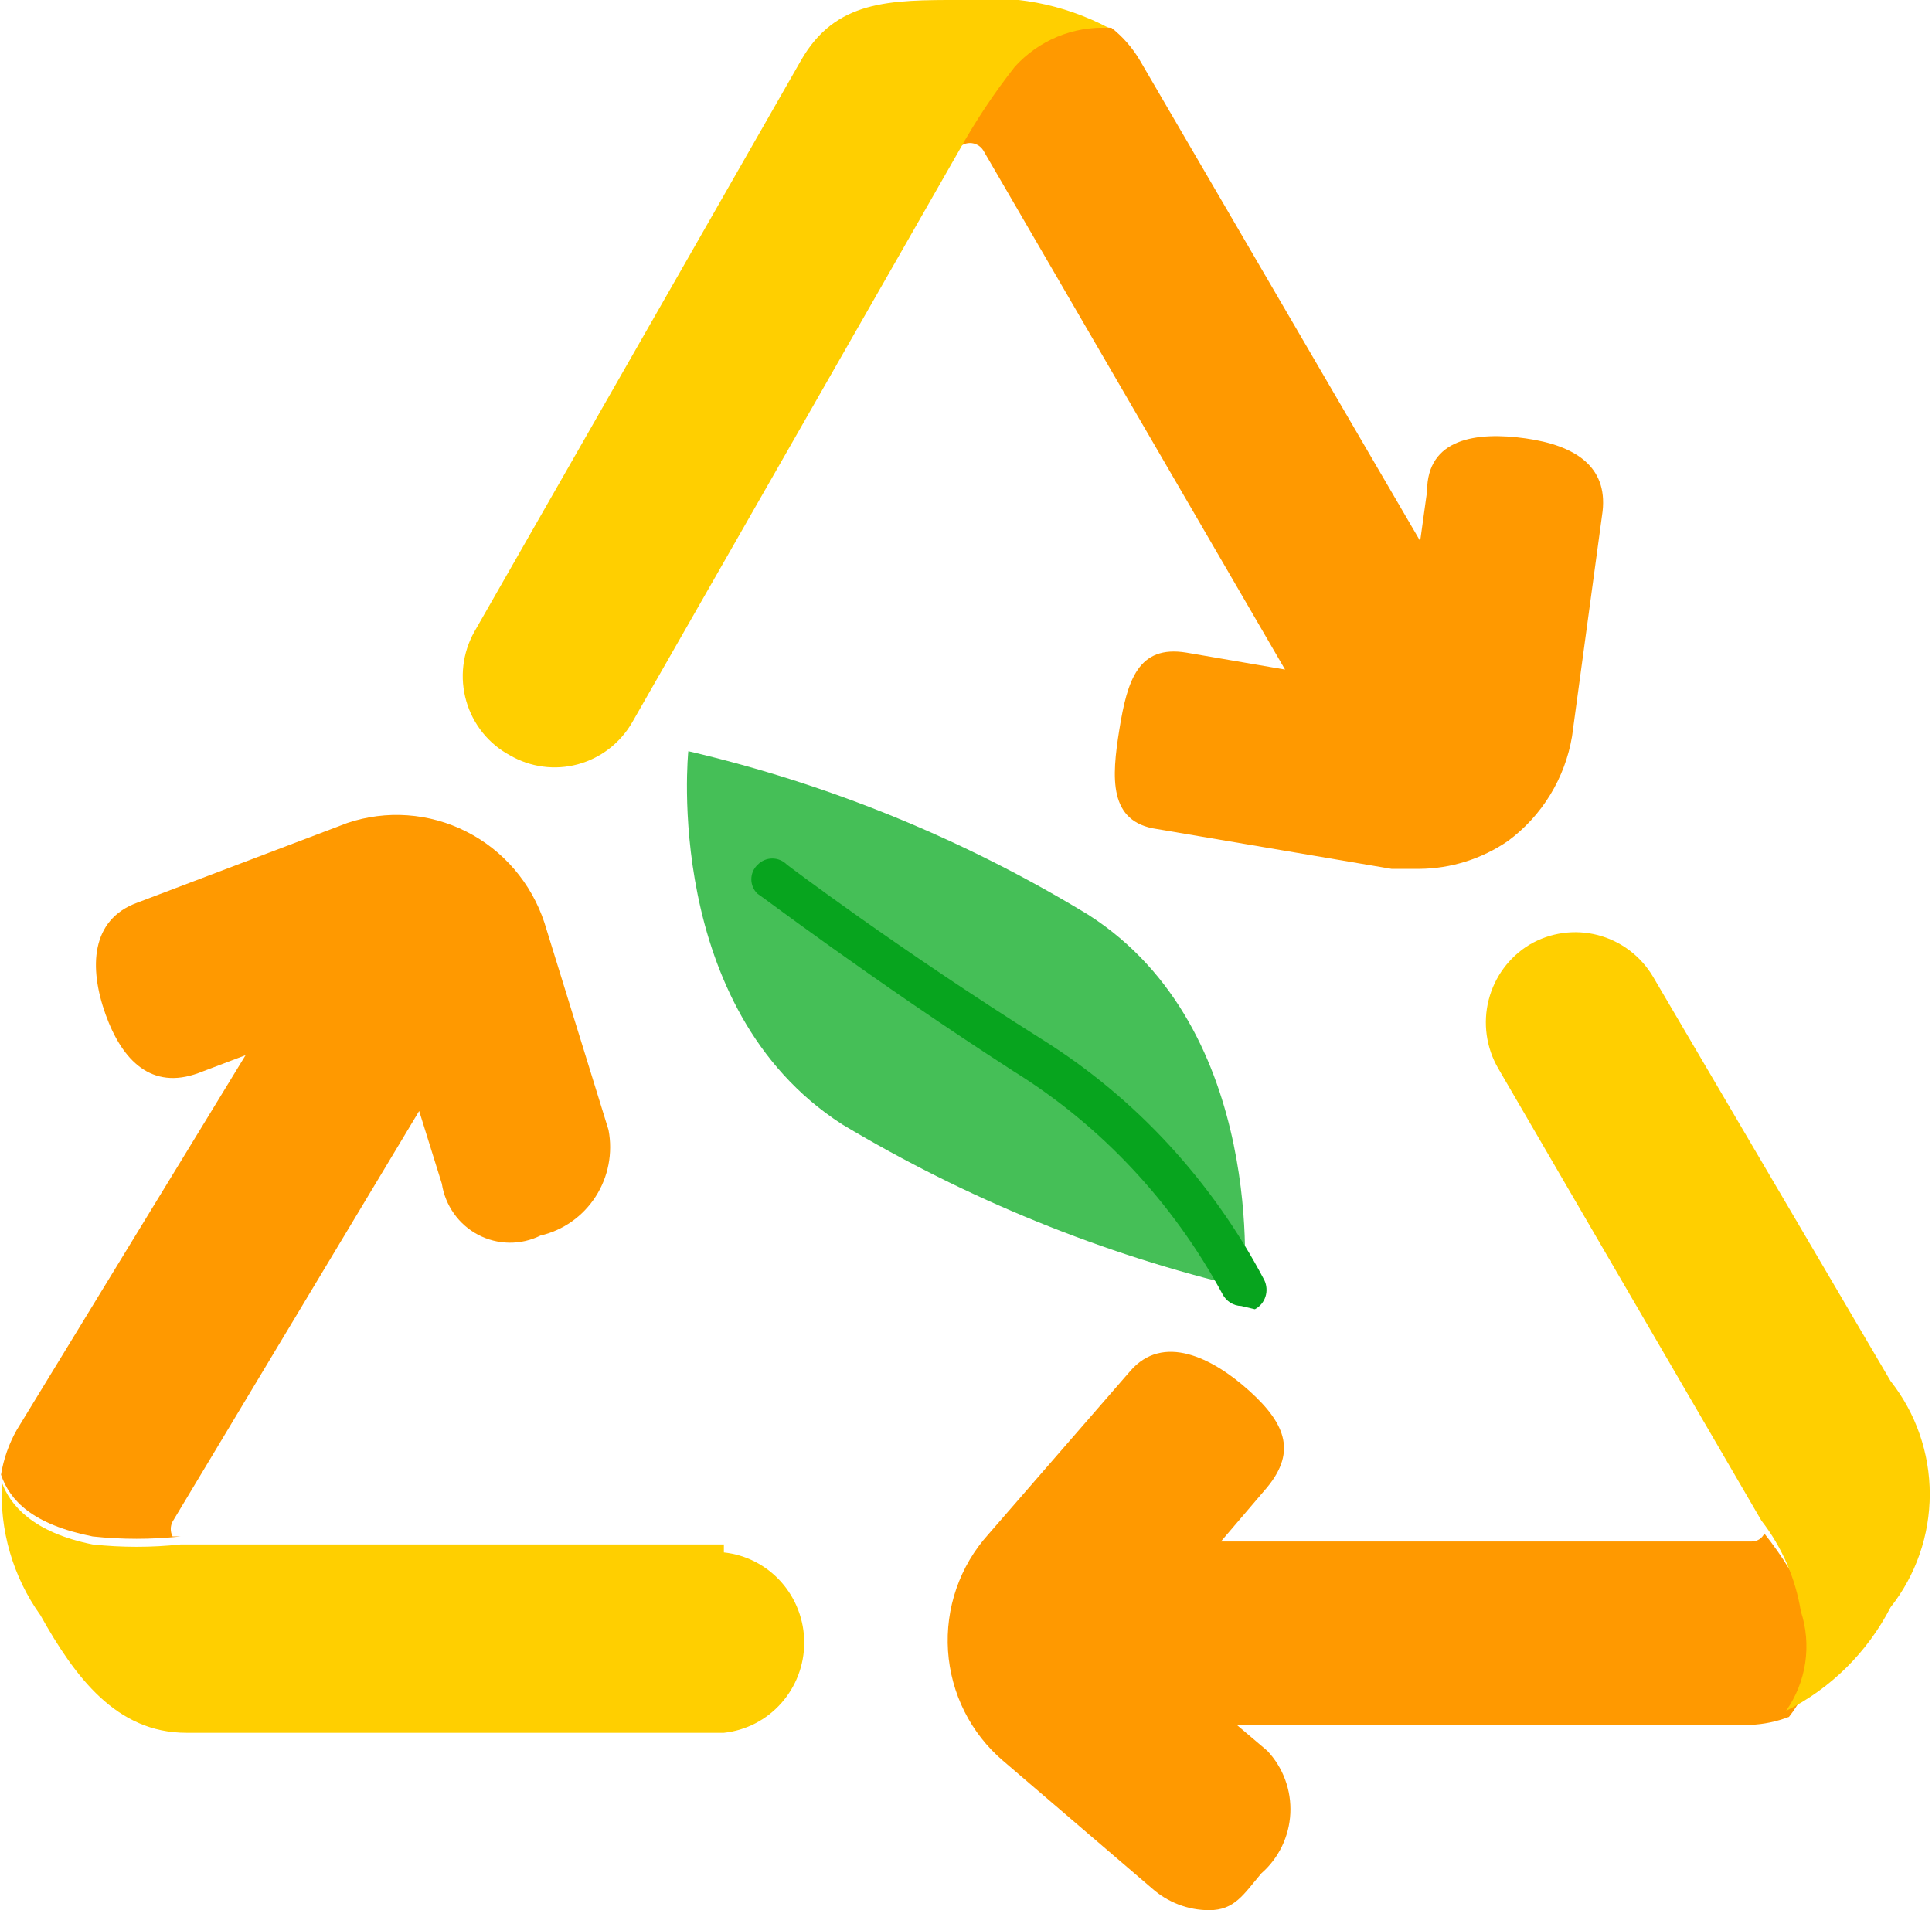
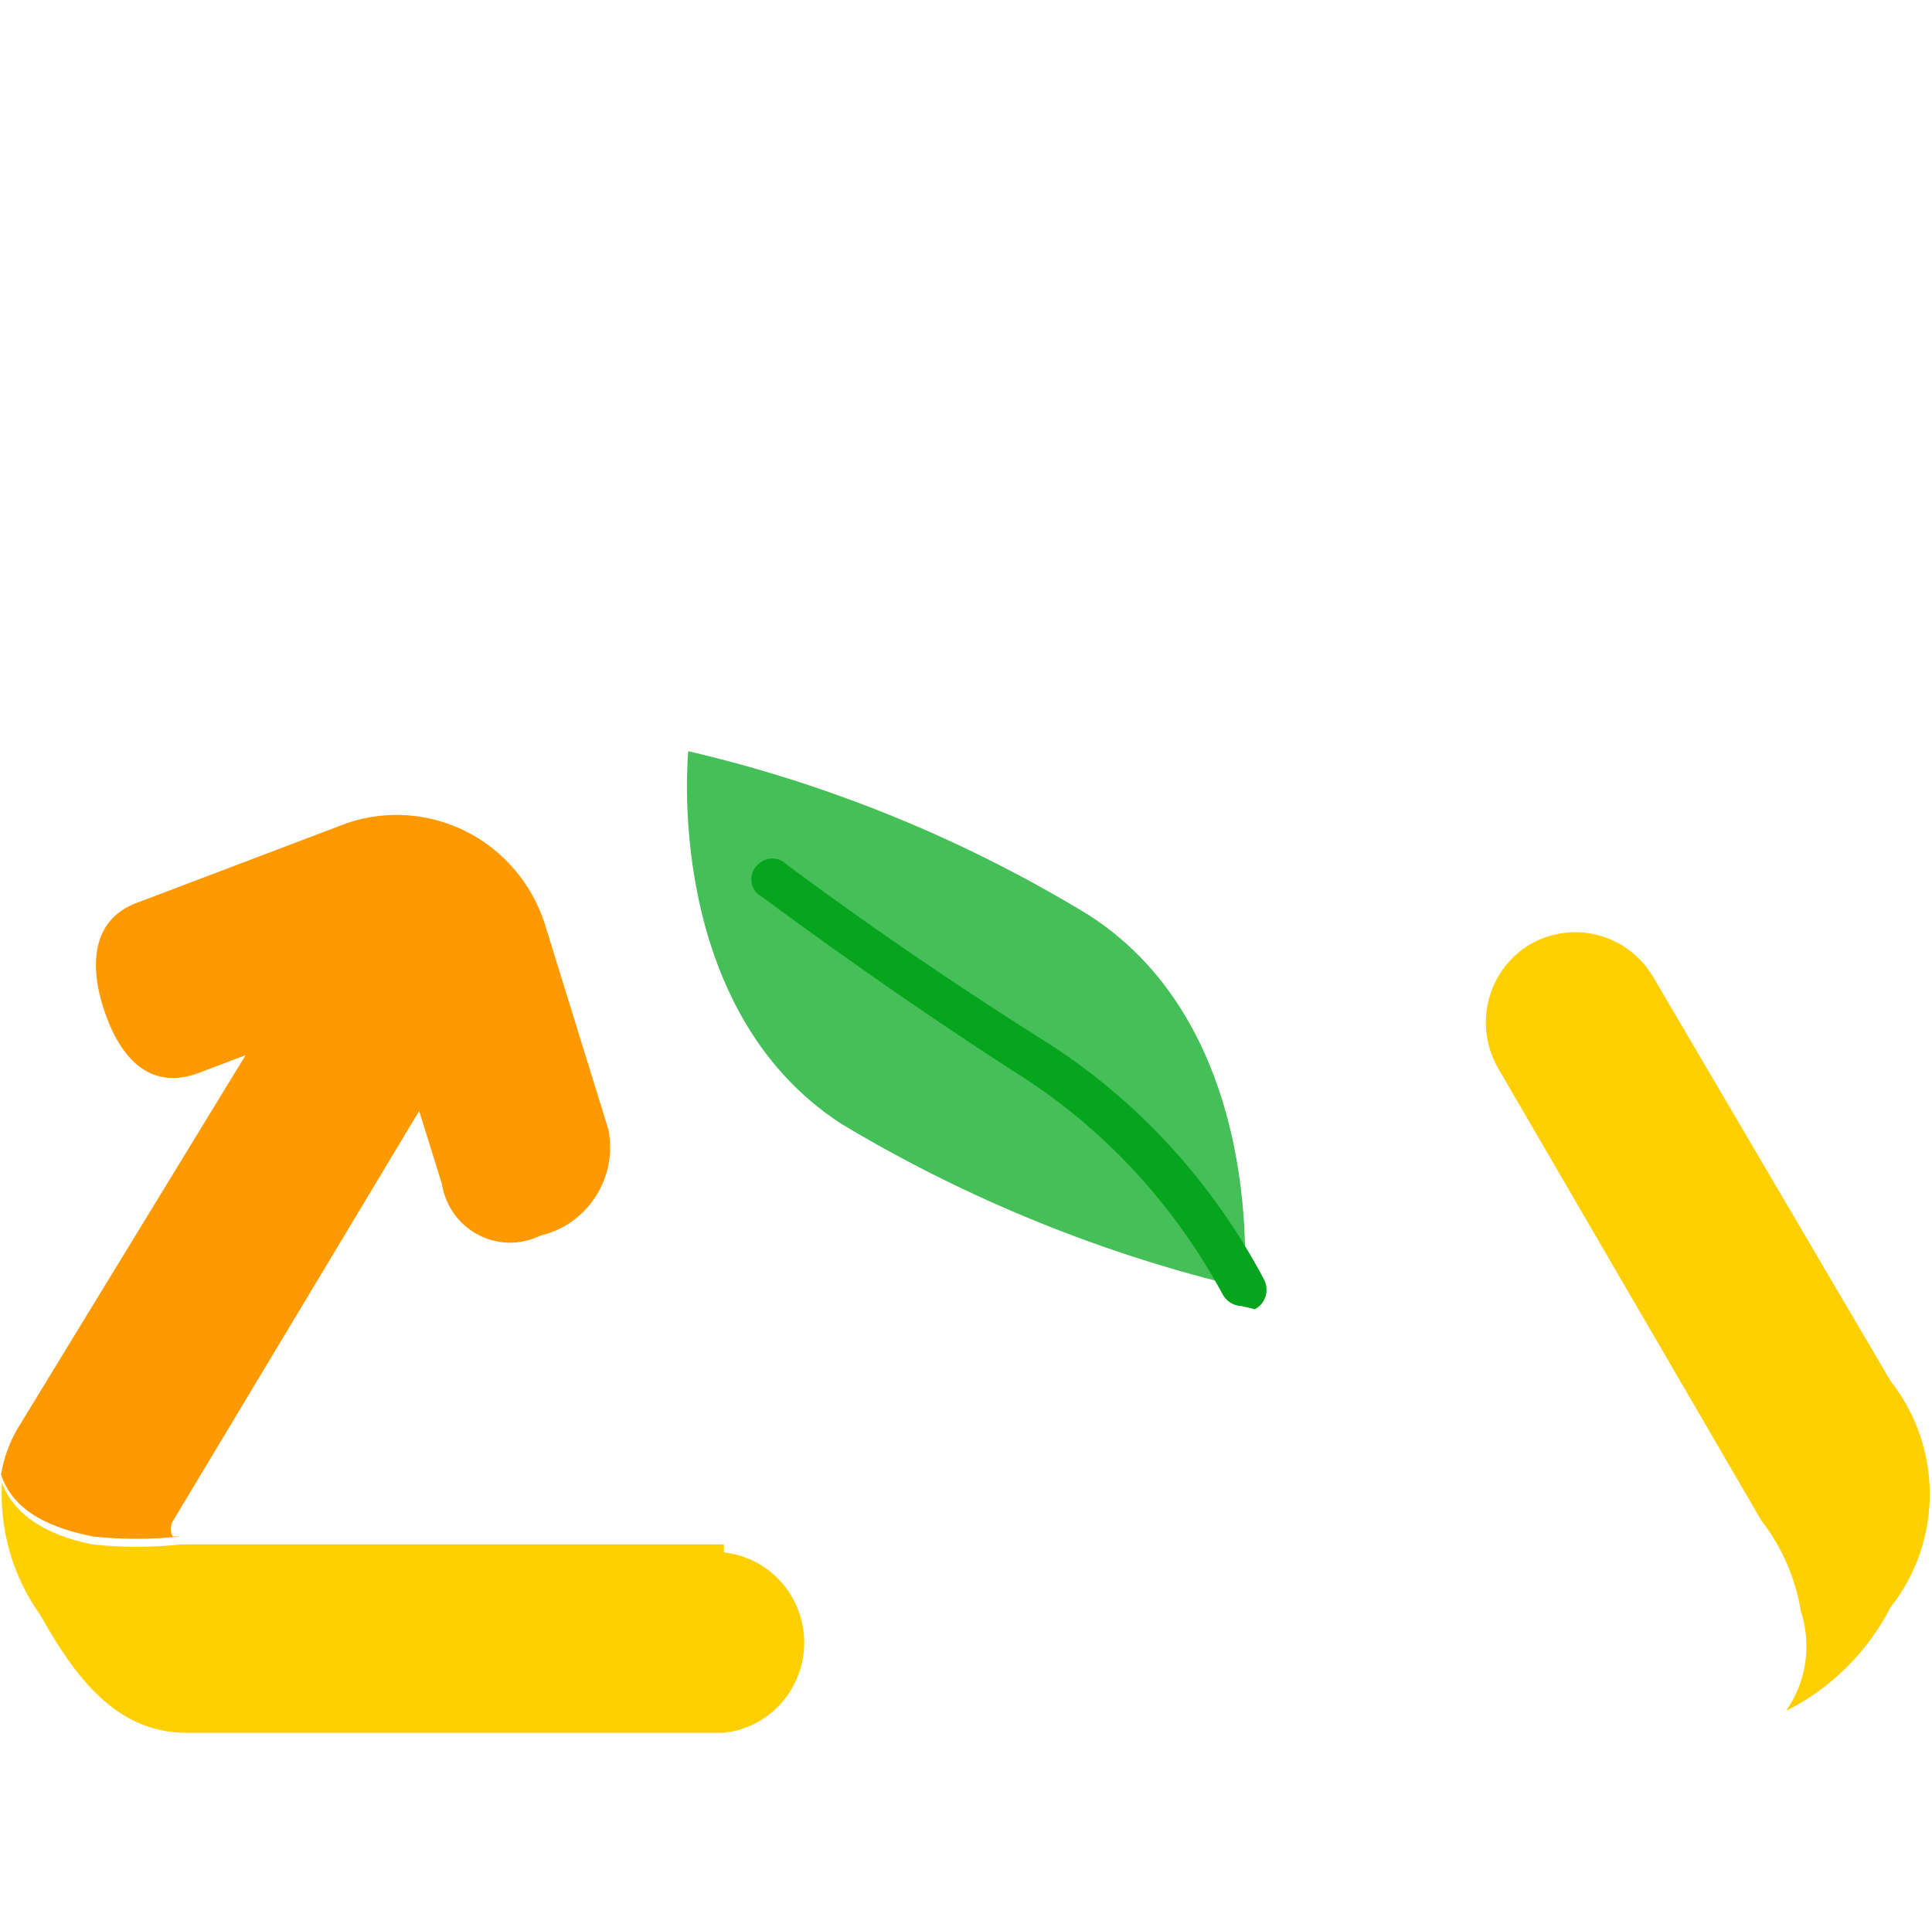
<svg xmlns="http://www.w3.org/2000/svg" width="90" height="89" viewBox="0 0 90 89" fill="none">
  <g clip-path="url(#clip0_5152_237369)">
    <path d="M50.687 42.615C59.085 47.976 57.949 60 57.949 60C51.363 58.441 45.05 55.873 39.227 52.385C30.829 46.974 32.064 35 32.064 35C38.627 36.532 44.911 39.102 50.687 42.615Z" fill="#45BF57" />
    <path d="M57.824 60.849C57.644 60.845 57.468 60.791 57.314 60.694C57.16 60.596 57.034 60.459 56.948 60.294C54.634 56.014 51.28 52.435 47.217 49.913C40.503 45.58 35.345 41.649 35.297 41.649C35.203 41.564 35.129 41.459 35.078 41.342C35.026 41.224 35 41.097 35 40.968C35 40.84 35.026 40.712 35.078 40.595C35.129 40.478 35.203 40.373 35.297 40.288C35.478 40.103 35.723 40 35.978 40C36.232 40 36.477 40.103 36.659 40.288C36.659 40.288 41.768 44.168 48.58 48.452C52.911 51.173 56.469 55.033 58.895 59.639C58.953 59.758 58.988 59.888 58.997 60.021C59.007 60.154 58.991 60.288 58.95 60.414C58.909 60.541 58.845 60.658 58.76 60.758C58.675 60.859 58.572 60.941 58.457 61L57.824 60.849Z" fill="#07A41E" />
-     <path d="M84.303 74.886C83.74 73.658 83.031 72.504 82.19 71.451C82.137 71.564 82.052 71.66 81.946 71.726C81.84 71.792 81.717 71.825 81.593 71.822H56.876L58.897 69.454C60.413 67.737 59.954 66.39 58.208 64.812C56.462 63.233 54.165 62.119 52.649 63.883L46.034 71.497C45.377 72.227 44.874 73.082 44.552 74.013C44.23 74.944 44.098 75.931 44.162 76.915C44.227 77.898 44.486 78.859 44.926 79.739C45.366 80.619 45.977 81.4 46.723 82.036L53.66 87.979C54.396 88.635 55.343 88.998 56.325 89C57.519 89 57.933 88.257 58.76 87.282C59.16 86.933 59.486 86.505 59.718 86.025C59.95 85.544 60.083 85.021 60.109 84.487C60.135 83.953 60.053 83.419 59.868 82.918C59.684 82.417 59.4 81.959 59.035 81.572L57.611 80.365H81.547C82.16 80.34 82.765 80.215 83.338 79.993C83.902 79.287 84.284 78.452 84.452 77.562C84.621 76.671 84.569 75.752 84.303 74.886Z" fill="#FF9900" />
    <path d="M88.071 64.347L76.999 45.498C76.426 44.538 75.503 43.845 74.428 43.567C73.354 43.289 72.215 43.449 71.256 44.012C70.31 44.582 69.625 45.507 69.349 46.585C69.074 47.663 69.231 48.807 69.786 49.769L82.052 70.847C83.007 72.076 83.639 73.529 83.89 75.072C84.144 75.846 84.213 76.669 84.094 77.476C83.974 78.282 83.668 79.049 83.201 79.714C85.29 78.668 86.996 76.977 88.071 74.886C89.252 73.389 89.896 71.531 89.896 69.617C89.896 67.702 89.252 65.844 88.071 64.347Z" fill="#FFCF00" />
-     <path d="M71.073 20.426C68.776 20.101 66.479 20.426 66.479 22.887L66.157 25.208L53.11 2.831C52.765 2.24 52.313 1.72 51.777 1.299C50.929 1.217 50.073 1.334 49.277 1.64C48.48 1.946 47.764 2.433 47.183 3.063C46.207 4.305 45.331 5.625 44.565 7.009C44.631 6.904 44.722 6.817 44.831 6.757C44.939 6.697 45.061 6.665 45.185 6.665C45.308 6.665 45.43 6.697 45.538 6.757C45.647 6.817 45.739 6.904 45.805 7.009L59.863 31.197L55.269 30.408C53.018 30.037 52.512 31.708 52.145 33.983C51.777 36.258 51.639 38.301 53.891 38.626L64.825 40.483H66.111C67.586 40.473 69.026 40.021 70.246 39.183C71.832 38.013 72.903 36.264 73.232 34.308L74.656 23.816C74.886 21.726 73.37 20.751 71.073 20.426Z" fill="#FF9900" />
-     <path d="M51.639 1.299C49.522 0.179 47.121 -0.274 44.747 -0.001C41.439 -0.001 38.913 -0.001 37.305 2.831L22.098 29.434C21.824 29.92 21.65 30.456 21.585 31.011C21.52 31.566 21.566 32.129 21.721 32.666C21.875 33.202 22.134 33.702 22.483 34.136C22.832 34.57 23.263 34.928 23.752 35.191C24.709 35.748 25.846 35.899 26.913 35.612C27.98 35.325 28.892 34.623 29.449 33.659L44.655 7.056C45.422 5.672 46.297 4.352 47.274 3.11C47.826 2.503 48.502 2.026 49.257 1.713C50.011 1.401 50.824 1.259 51.639 1.299Z" fill="#FFCF00" />
    <path d="M33.721 71.96H8.682C8.682 71.96 8.682 71.96 8.407 71.96C7.047 72.106 5.677 72.106 4.318 71.96C1.515 71.403 0.459 70.103 0.091 69.082C-0.031 71.287 0.601 73.468 1.883 75.257C3.491 78.135 5.42 80.735 8.682 80.735H33.721C34.748 80.626 35.699 80.136 36.39 79.36C37.081 78.584 37.464 77.578 37.464 76.534C37.464 75.49 37.081 74.483 36.39 73.707C35.699 72.931 34.748 72.441 33.721 72.332V71.96Z" fill="#FFCF00" />
    <path d="M4.319 71.588C5.679 71.733 7.049 71.733 8.408 71.588C8.408 71.588 8.133 71.588 8.041 71.588C7.984 71.481 7.955 71.362 7.955 71.24C7.955 71.119 7.984 70.999 8.041 70.892L19.526 51.764L20.583 55.153C20.661 55.656 20.855 56.134 21.149 56.547C21.443 56.961 21.829 57.299 22.276 57.533C22.723 57.768 23.219 57.894 23.723 57.9C24.227 57.906 24.725 57.792 25.177 57.568C25.177 57.568 25.545 57.568 25.177 57.568C26.234 57.323 27.155 56.673 27.746 55.754C28.338 54.836 28.553 53.722 28.347 52.646L25.361 42.989C25.06 42.075 24.583 41.229 23.958 40.5C23.333 39.771 22.573 39.174 21.719 38.743C20.866 38.312 19.937 38.055 18.985 37.987C18.033 37.919 17.077 38.041 16.172 38.347L6.387 42.061C4.228 42.85 4.136 45.079 4.917 47.261C5.698 49.443 7.076 50.789 9.235 50L11.44 49.164L0.782 66.621C0.416 67.267 0.167 67.975 0.047 68.71C0.46 69.917 1.517 71.031 4.319 71.588Z" fill="#FF9900" />
  </g>
  <defs>
    <clipPath id="clip0_5152_237369">
      <rect width="90" height="89" fill="white" />
    </clipPath>
  </defs>
</svg>